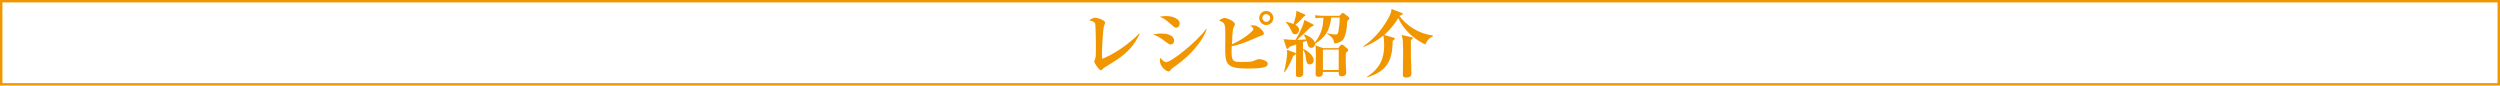
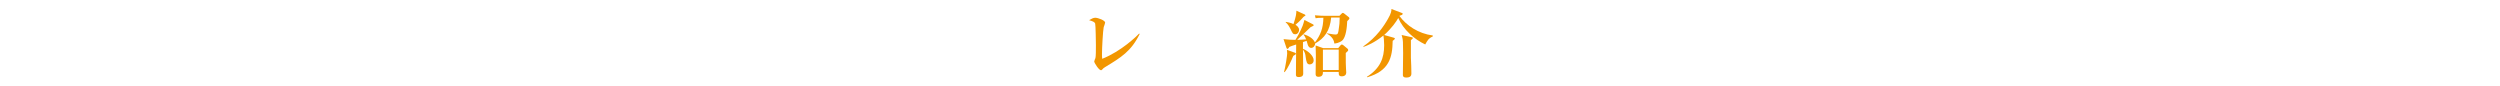
<svg xmlns="http://www.w3.org/2000/svg" version="1.1" id="レイヤー_1" x="0px" y="0px" width="1028.6px" height="35.2px" viewBox="0 0 1028.6 35.2" style="enable-background:new 0 0 1028.6 35.2;" xml:space="preserve">
  <style type="text/css">
	.st0{fill:#F29600;}
	.st1{fill:none;stroke:#F29600;stroke-miterlimit:10;}
</style>
  <g>
    <g>
      <path class="st0" d="M454.7,27.6c-0.6,0.4-0.7,0.4-1.2,1c-0.3,0.3-0.4,0.3-0.5,0.3c-0.9,0-2.8-3.1-2.8-3.6c0-0.2,0.4-1.2,0.5-1.4    c0.2-0.6,0.2-3.5,0.2-5.3c0-0.8-0.1-8.3-0.3-8.9c-0.2-0.6-0.8-0.9-2.5-1.4c0.9-0.5,1.7-1,2.5-1c1.2,0,4.1,1.1,4.1,2    c0,0.3-0.5,1.6-0.6,1.9c-0.3,1.4-0.7,8.6-0.7,11c0,0.8,0,1.4,0.1,2c7.8-3.1,14.2-9.3,15.2-10.4l0.2,0.2    C465.4,21.1,461.3,23.6,454.7,27.6z" />
-       <path class="st0" d="M481.6,18.3c-0.5,0-0.7-0.2-1.7-0.9c-3-2.3-4.1-2.8-5.6-3.2c1-0.2,2.2-0.4,3.7-0.4c3.8,0,5.1,1.7,5.1,2.9    C483.1,17.5,482.6,18.3,481.6,18.3z M484,11.4c-0.6,0-1-0.3-1.4-0.7c-2.9-2.6-3.9-3.3-5.5-3.8c0.8-0.1,1.5-0.3,2.6-0.3    c3.2,0,5.7,1.3,5.7,3.1C485.3,10.3,485,11.4,484,11.4z M483.7,27.1c-1.5,1-1.6,1.1-2.3,2c-0.1,0.1-0.3,0.3-0.7,0.3    c-0.4,0-3.5-1.5-3.5-4.7c0-0.4,0.1-0.6,0.2-0.9c0.7,1,1.9,1.8,2.3,1.8c2.2,0,12.5-8.2,16.6-13.7l0.2,0.1    C494.9,16.8,489.9,22.7,483.7,27.1z" />
-       <path class="st0" d="M513.4,28.2c-8.9,0-9.3-1.8-9.3-8.5c0-1.3,0.1-6.8,0-7.9c-0.1-1.9-0.5-2.7-2.5-3.3c0.4-0.4,1.2-1.1,2.2-1.1    c1.2,0,4.3,1.4,4.3,2.6c0,0.3-0.6,1.4-0.7,1.6c-0.3,1.1-0.5,5.1-0.5,6.6c4.3-1.8,8.8-5.4,8.8-6.2c0-0.6-0.8-1.1-1.3-1.4    c0.4-0.1,0.7-0.2,1.2-0.2c2.2,0,4.4,2.5,4.4,3.3c0,0.6-0.2,0.7-1.7,1.2c-0.3,0.1-0.5,0.2-1.2,0.5c-5.7,2.5-7.9,3.2-10.3,3.6    c-0.3,6.2,0.2,6.5,4,6.5c3.9,0,4.6-0.2,5.6-0.7c1-0.4,1.2-0.5,1.6-0.5c0.8,0,3.6,0.6,3.6,1.9C521.6,27.4,520.7,28.2,513.4,28.2z     M521,10.3c-1.6,0-2.9-1.3-2.9-2.9c0-1.6,1.3-2.9,2.9-2.9c1.6,0,2.9,1.3,2.9,2.9C523.9,9,522.6,10.3,521,10.3z M521,5.8    c-0.9,0-1.6,0.7-1.6,1.6c0,0.8,0.7,1.6,1.6,1.6c0.9,0,1.6-0.8,1.6-1.6C522.6,6.5,521.8,5.8,521,5.8z" />
      <path class="st0" d="M554.3,8.7c-0.1,2.4-0.5,6.7-2.1,8c-1.2,1-2.8,1.2-3.2,1.2c-0.2-2.2-1.9-3.4-3.1-4.1l0.1-0.1    c2.4,0.4,2.7,0.5,3.4,0.5c0.6,0,1.1,0,1.3-1.4c0.4-2.4,0.5-3.8,0.5-5.6h-3.5c-0.5,5.4-2.7,8.5-6.6,10.7c0,0.9-0.7,1.8-1.6,1.8    c-1,0-1.3-1-1.4-1.2c-0.1-0.3-0.4-1.5-0.5-1.7l-1.5,0.5l0,2.8c1.9,0.7,4.4,2.8,4.4,4.7c0,1.1-0.8,1.7-1.6,1.7    c-1.2,0-1.4-1-1.7-3.1c-0.1-1.1-0.3-1.9-1.1-3c0,2.8,0.1,7.2,0.1,9.9c0,1.3-1.2,1.4-1.8,1.4c-1.2,0-1.2-0.6-1.2-1    c0-2,0.1-10.6,0.1-12.4c-0.9,0.3-2.7,0.9-2.8,1c-0.3,0.5-0.5,0.8-0.8,0.8c-0.2,0-0.3-0.2-0.4-0.4l-1.2-3.6    c1.6,0.2,3.3,0.3,4.9,0.3c1.6-2.5,3.2-6.1,3.3-6.8c0.1-0.2,0.3-1.2,0.4-1.4l3.5,1.8c0.2,0.1,0.3,0.2,0.3,0.4    c0,0.2-0.1,0.2-1.3,0.8c-2.9,2.8-3.2,3.1-5.5,5.2c1.7-0.1,2.8-0.1,3.7-0.2c-0.4-1-0.6-1.4-1.1-2l0.1-0.1c2.7,0.8,4.2,2.2,4.6,3.4    c2.3-3.1,3.4-5.7,3.5-10.2c-2,0-2.6,0.1-3.2,0.2L541,6.3c1.8,0.2,3.9,0.2,4.3,0.2h5.8l0.9-0.9c0.2-0.2,0.3-0.3,0.5-0.3    c0.2,0,0.3,0.1,0.6,0.3l1.9,1.5c0.1,0.1,0.2,0.3,0.2,0.5C555.2,7.8,555.1,7.9,554.3,8.7z M532.9,22.5c-0.1,0.1-0.7,0.4-0.8,0.5    c-0.5,1.3-2.3,5.4-3.6,6.7l-0.2-0.1c0.6-2.1,1.3-6.8,1.3-7.6c0-0.2-0.1-1.3-0.1-1.5l3.3,1.2c0.2,0.1,0.4,0.2,0.4,0.5    C533.2,22.2,533.1,22.3,532.9,22.5z M536.5,6.8C536.3,7,536.2,7,536,7.3c-1.2,1.4-2.5,2.5-3,2.9c0.5,0.3,1.5,1,1.5,2.1    c0,0.7-0.5,1.8-1.6,1.8c-0.9,0-1.1-0.4-1.9-2.1c-0.5-1-1.2-2.2-2-2.8l0-0.2c0.5,0.1,2,0.3,3.2,0.9c1.1-3.4,1.1-4,1.2-5.5l3.5,1.6    c0.1,0.1,0.2,0.2,0.2,0.3C537.2,6.4,537,6.5,536.5,6.8z M553.7,21.8c0,3.9,0,4.9,0.1,6.4c0,0.3,0.1,1.4,0.1,1.7    c0,0.8-0.6,1.5-1.8,1.5c-1.3,0-1.3-0.7-1.3-1.8h-6.5c0,0.7,0,2-1.8,2c-1.2,0-1.2-0.8-1.2-1.2c0-1.2,0.1-6.6,0.1-7.6    c0-0.7-0.1-3.5-0.1-4.1l3.1,1.1h6.2l0.9-1.1c0.2-0.2,0.4-0.4,0.6-0.4c0.1,0,0.3,0.1,0.6,0.3l1.8,1.5c0.1,0.1,0.2,0.3,0.2,0.5    C554.7,20.9,554.6,21,553.7,21.8z M550.8,20.4h-6.5v8.4h6.5V20.4z" />
      <path class="st0" d="M586.4,18.3c-4.6-2.2-9-6.1-11.1-10.9c-0.9,1.6-2.6,4.1-5.8,7l3.9,1.1c0.2,0.1,0.5,0.1,0.5,0.4    c0,0.3-0.9,0.9-0.9,0.9c-0.1,7-1.5,12.4-10.5,15l-0.1-0.2c5.5-3.5,7.1-7.7,7.1-13c0-1.4-0.2-3.6-0.3-4c-3.7,3-6.8,4.2-8.2,4.7    l-0.1-0.2c5.5-3.8,8.5-8.4,10.2-11.4c1.3-2.2,1.4-3.3,1.4-4l4.2,1.6c0.3,0.1,0.4,0.1,0.4,0.4c0,0.4-0.4,0.5-1.3,0.8l0,0.1    c2.9,3.9,7.7,7.2,13.7,8V15C587.7,15.8,587.3,16.7,586.4,18.3z M580.5,16.5c0,4.9,0,6.7,0,7.3c0.1,1.2,0.2,5.4,0.2,6.4    c0,1.1-0.5,1.7-2.1,1.7c-1.3,0-1.4-0.6-1.4-1.1c0-1,0.1-7.5,0.1-9c0-4.5-0.1-5.4-0.3-6.2c-0.1-0.4-0.2-0.7-0.3-1.2l4.1,0.9    c0.3,0.1,0.5,0.1,0.5,0.4C581.3,15.9,580.8,16.3,580.5,16.5z" />
    </g>
  </g>
-   <rect x="0.5" y="0.5" class="st1" width="1027.6" height="34.2" />
</svg>